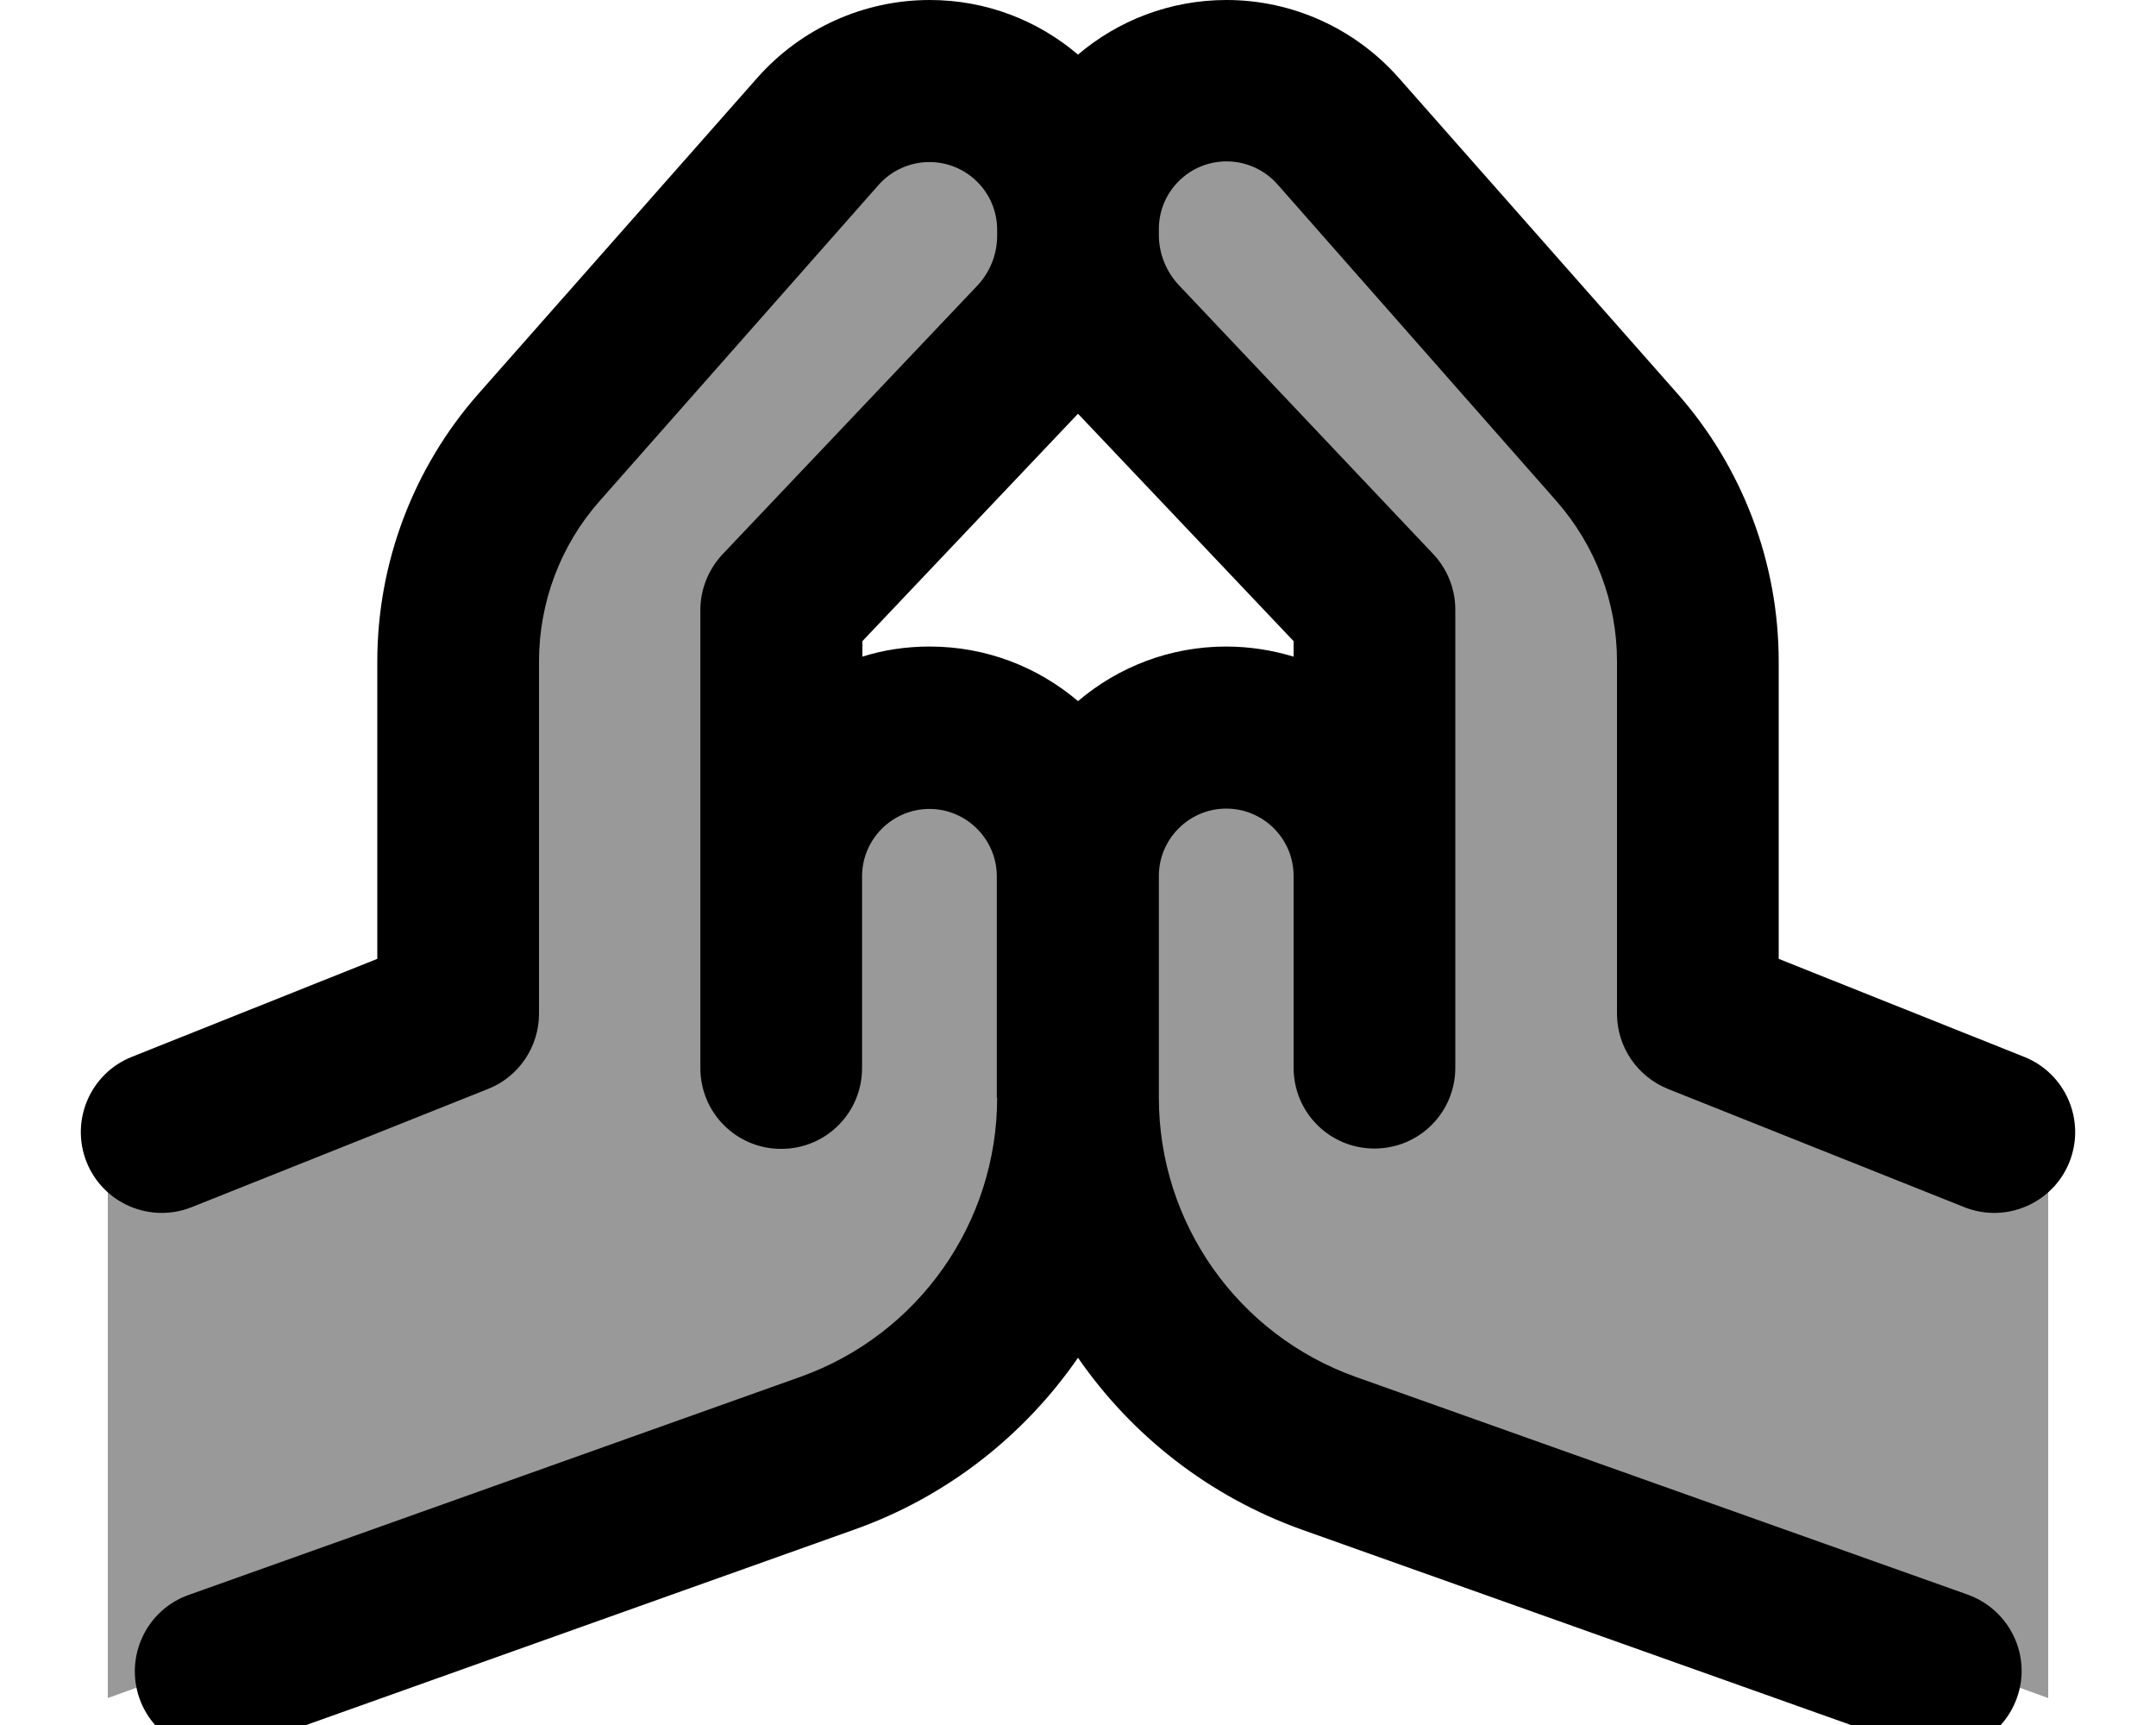
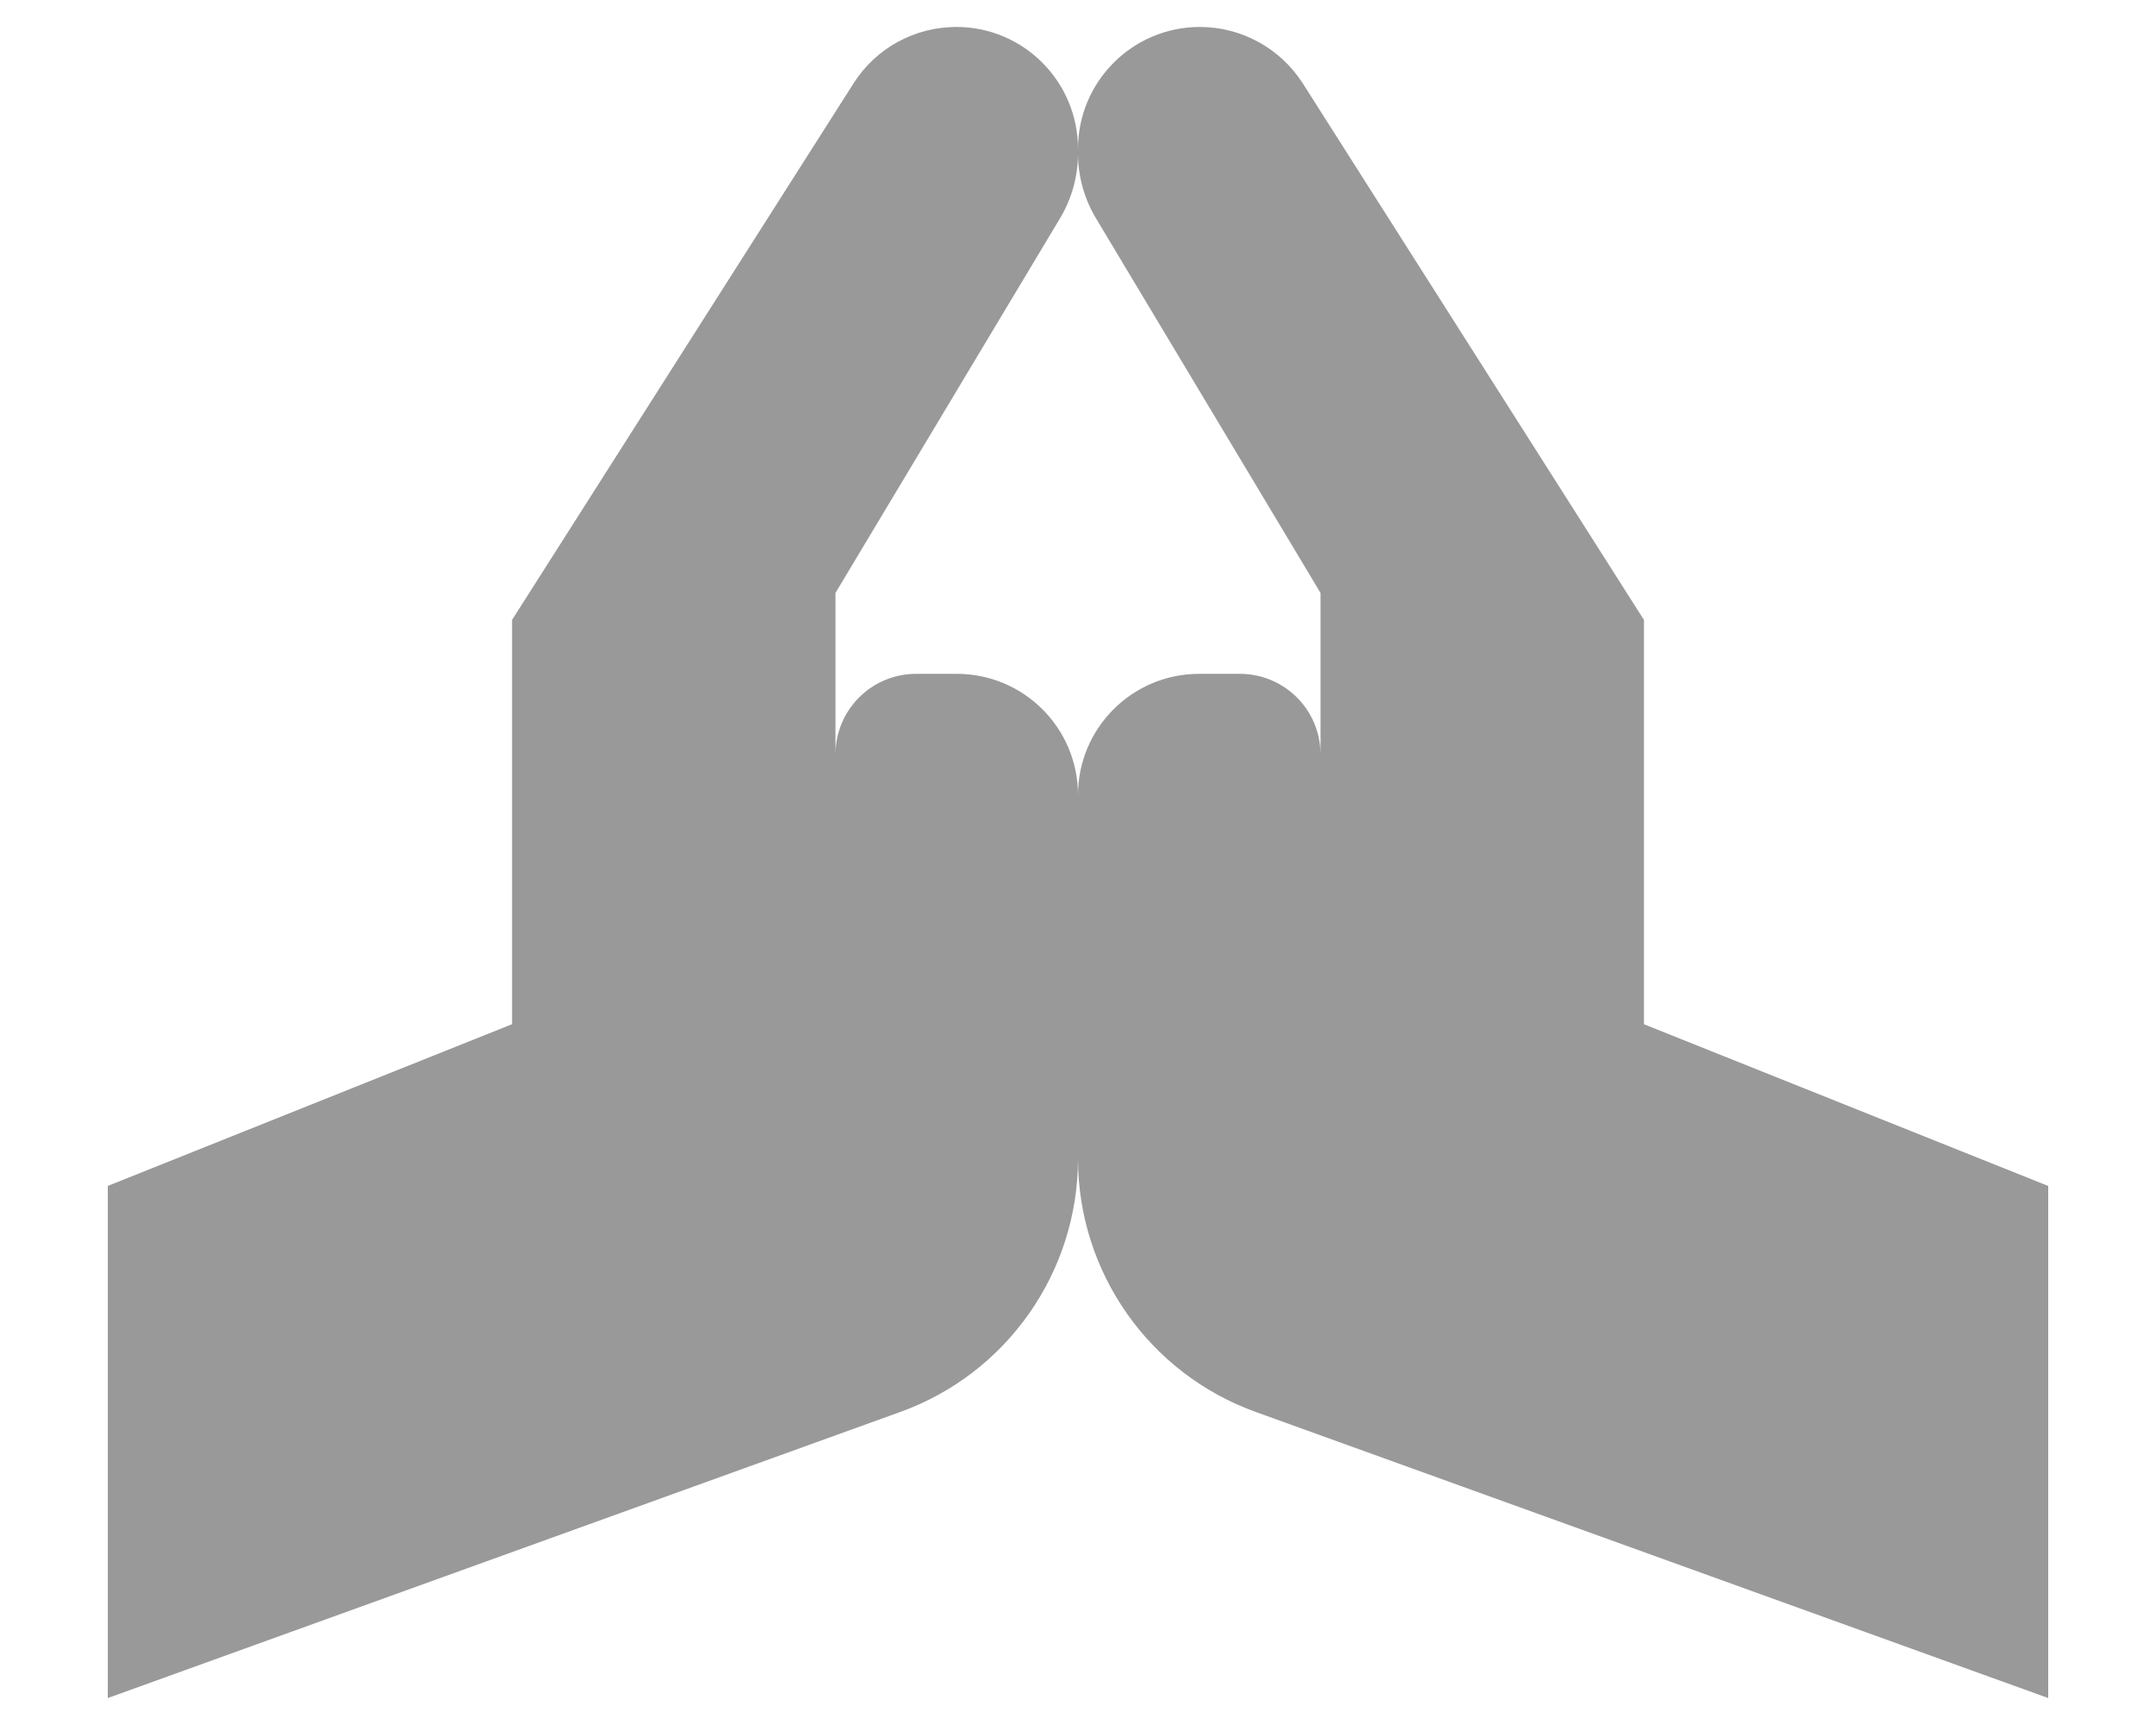
<svg xmlns="http://www.w3.org/2000/svg" viewBox="0 0 640 512">
  <path opacity=".4" fill="currentColor" d="M32 352l0 152 235.2-84.9c31.7-11.4 52.8-41.5 52.8-75.2 0 33.7 21.1 63.8 52.8 75.2l235.2 84.9 0-152-120-48 0-120-101.3-159.3C380 14.3 368.5 8 356.2 8 336.2 8 320 24.2 320 44.2 320 24.2 303.8 8 283.9 8 271.5 8 260 14.3 253.4 24.7L152 184 152 304 32 352zM320 45.6c0 6.8 1.9 13.5 5.4 19.3L392 176 392 224c0-13.3-10.7-24-24-24l-12 0c-19.9 0-36 16.1-36 36 0-19.9-16.1-36-36-36l-12 0c-13.3 0-24 10.7-24 24l0-48 66.6-111.1c3.5-5.8 5.4-12.5 5.4-19.3z" />
-   <path fill="currentColor" d="M296 325.8c0 37.2-23.4 70.4-58.5 82.9L56 473.4c-12.5 4.4-19 18.2-14.6 30.7s18.2 19 30.7 14.6L253.6 454c27.6-9.8 50.5-28 66.4-51 15.9 23 38.8 41.1 66.4 51L568 518.6c12.5 4.4 26.2-2.1 30.7-14.6s-2.1-26.2-14.6-30.7L402.5 408.7c-35.1-12.5-58.5-45.7-58.5-82.9l0-65.8c0-11 9-20 20-20s20 8.9 20 20l0 56.9c0 13.3 10.7 24 24 24s24-10.7 24-24l0-136c0-6.1-2.4-12.1-6.6-16.5L350 84.7c-3.8-4-6-9.4-6-15l0-1.7c0-11.1 9-20.1 20.1-20.1 5.8 0 11.3 2.5 15.1 6.8L462 148.7c11.6 13.2 18 30.1 18 47.6l0 104.6c0 9.8 6 18.6 15.1 22.3l88 35.1c12.3 4.9 26.3-1.1 31.2-13.4s-1.1-26.3-13.4-31.2l-72.9-29.1 0-88.3c0-29.2-10.7-57.5-30-79.4L415.2 23.1C402.2 8.4 383.6 0 364.1 0 347.3 0 331.9 6.1 320 16.2 308.1 6.1 292.8 0 276 0 256.4 0 237.8 8.4 224.8 23.1L142 116.9c-19.3 21.9-30 50.2-30 79.4l0 88.3-72.9 29.1c-12.3 4.9-18.3 18.9-13.4 31.2s18.9 18.3 31.2 13.4l88-35.1c9.1-3.6 15.1-12.5 15.1-22.3l0-104.6c0-17.5 6.4-34.5 18-47.6l82.8-93.8c3.8-4.3 9.3-6.8 15.1-6.8 11.1 0 20.1 9 20.1 20.1l0 1.7c0 5.6-2.1 10.9-6 15l-75.5 79.6c-4.2 4.5-6.6 10.4-6.6 16.5l0 136c0 13.3 10.7 24 24 24s24-10.7 24-24l0-56.9c0-11 9-20 20-20s20 9 20 20l0 65.8zm24-117.7c-11.9-10.1-27.2-16.2-44-16.2-7 0-13.7 1-20 3l0-4.6 64-67.5 64 67.5 0 4.6c-6.3-1.9-13-3-20-3-16.8 0-32.1 6.1-44 16.2z" />
</svg>